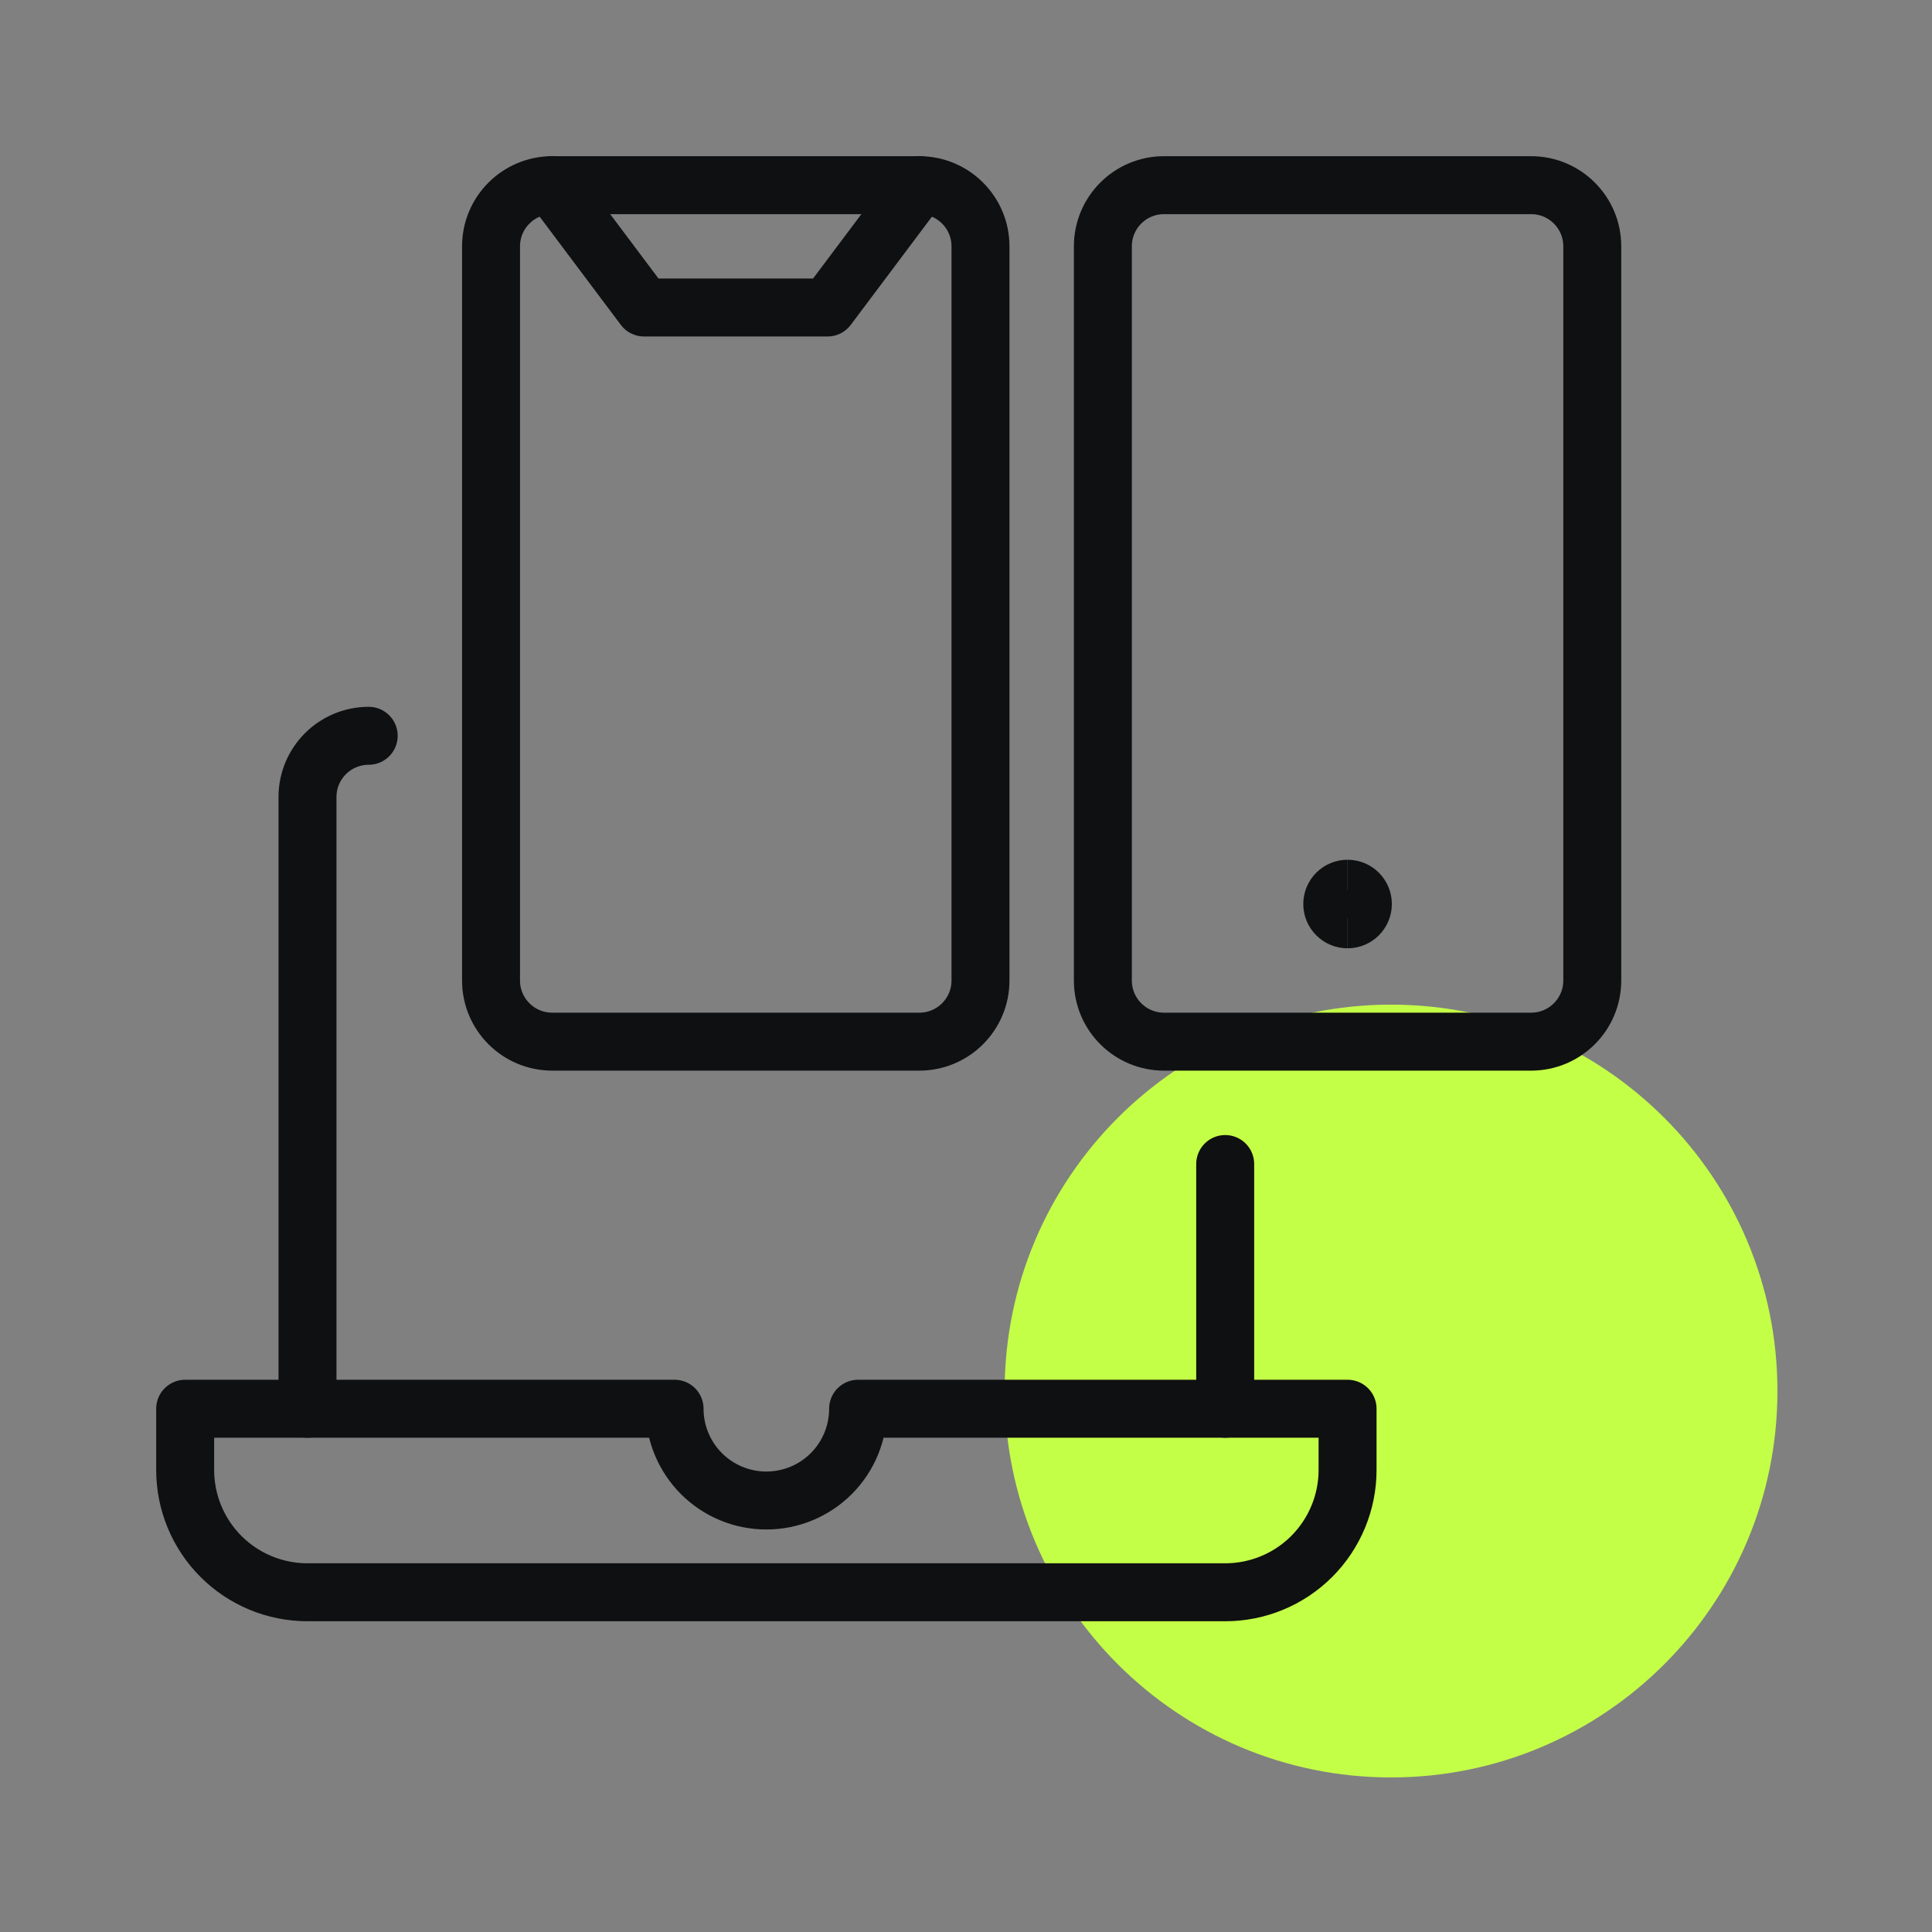
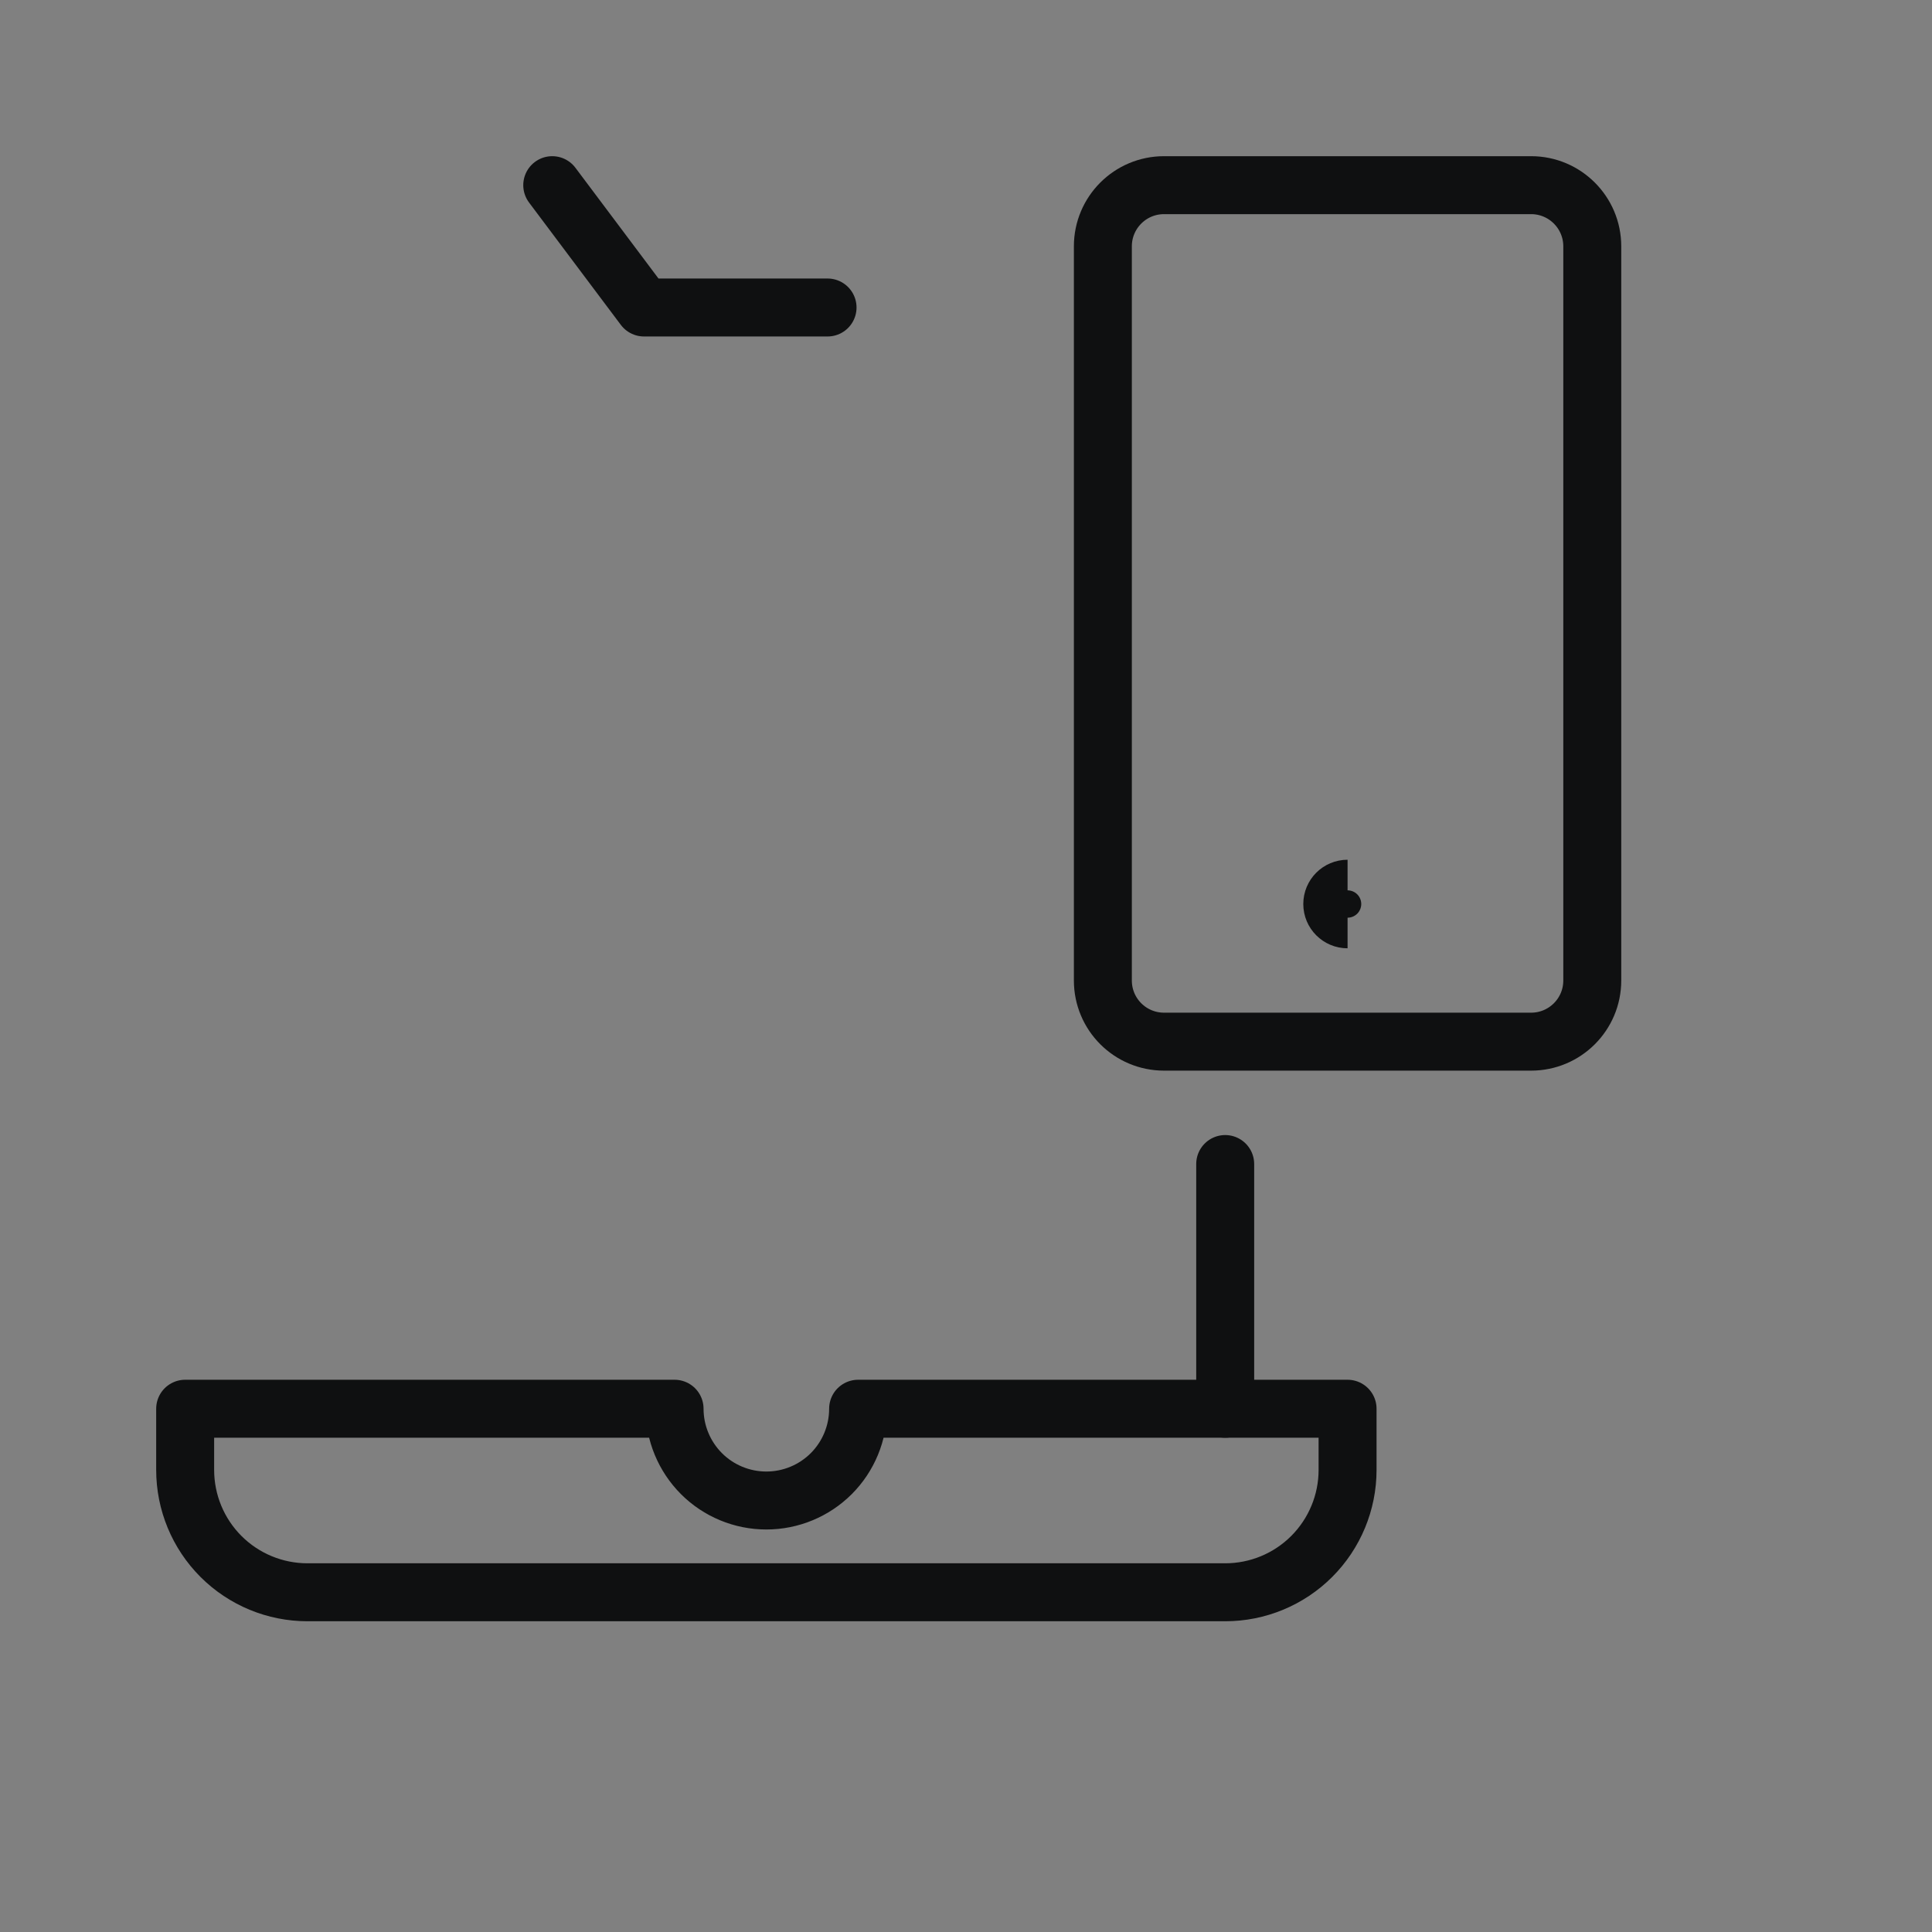
<svg xmlns="http://www.w3.org/2000/svg" width="50" height="50" viewBox="0 0 50 50" fill="none">
  <rect x="0" y="0" width="50" height="50" fill="#808080" stroke="none" />
-   <path d="M46 36C46 41.523 41.523 46 36 46C30.477 46 26 41.523 26 36C26 30.477 30.477 26 36 26C41.523 26 46 30.477 46 36Z" fill="#C4FF47" />
  <g clip-path="url(#clip0_2427_86337)">
-     <path d="M7.958 36.458V20.625C7.958 20.205 8.125 19.802 8.422 19.506C8.719 19.209 9.122 19.042 9.542 19.042" stroke="#0F1011" stroke-width="1.5" stroke-linecap="round" stroke-linejoin="round" />
    <path d="M31.708 36.458V30.125" stroke="#0F1011" stroke-width="1.5" stroke-linecap="round" stroke-linejoin="round" />
-     <path d="M23.792 4.792H14.292C13.417 4.792 12.708 5.501 12.708 6.375V25.375C12.708 26.25 13.417 26.958 14.292 26.958H23.792C24.666 26.958 25.375 26.25 25.375 25.375V6.375C25.375 5.501 24.666 4.792 23.792 4.792Z" stroke="#0F1011" stroke-width="1.5" stroke-linecap="round" stroke-linejoin="round" />
    <path d="M39.625 4.792H30.125C29.25 4.792 28.542 5.501 28.542 6.375V25.375C28.542 26.25 29.25 26.958 30.125 26.958H39.625C40.499 26.958 41.208 26.25 41.208 25.375V6.375C41.208 5.501 40.499 4.792 39.625 4.792Z" stroke="#0F1011" stroke-width="1.5" stroke-linecap="round" stroke-linejoin="round" />
    <path d="M34.875 23.792C34.656 23.792 34.479 23.614 34.479 23.396C34.479 23.177 34.656 23 34.875 23" stroke="#0F1011" stroke-width="1.5" />
-     <path d="M34.875 23.792C35.094 23.792 35.271 23.614 35.271 23.396C35.271 23.177 35.094 23 34.875 23" stroke="#0F1011" stroke-width="1.5" />
    <path d="M22.208 36.458C22.208 37.088 21.958 37.692 21.513 38.138C21.067 38.583 20.463 38.833 19.833 38.833C19.203 38.833 18.599 38.583 18.154 38.138C17.709 37.692 17.458 37.088 17.458 36.458H4.792V38.042C4.792 38.881 5.125 39.687 5.719 40.281C6.313 40.875 7.118 41.208 7.958 41.208H31.708C32.548 41.208 33.353 40.875 33.947 40.281C34.541 39.687 34.875 38.881 34.875 38.042V36.458H22.208Z" stroke="#0F1011" stroke-width="1.5" stroke-linecap="round" stroke-linejoin="round" />
-     <path d="M14.292 4.792L16.667 7.958H21.417L23.792 4.792" stroke="#0F1011" stroke-width="1.5" stroke-linecap="round" stroke-linejoin="round" />
+     <path d="M14.292 4.792L16.667 7.958H21.417" stroke="#0F1011" stroke-width="1.5" stroke-linecap="round" stroke-linejoin="round" />
  </g>
  <defs>
    <clipPath id="clip0_2427_86337">
      <rect width="38" height="38" fill="white" transform="translate(4 4)" />
    </clipPath>
  </defs>
</svg>